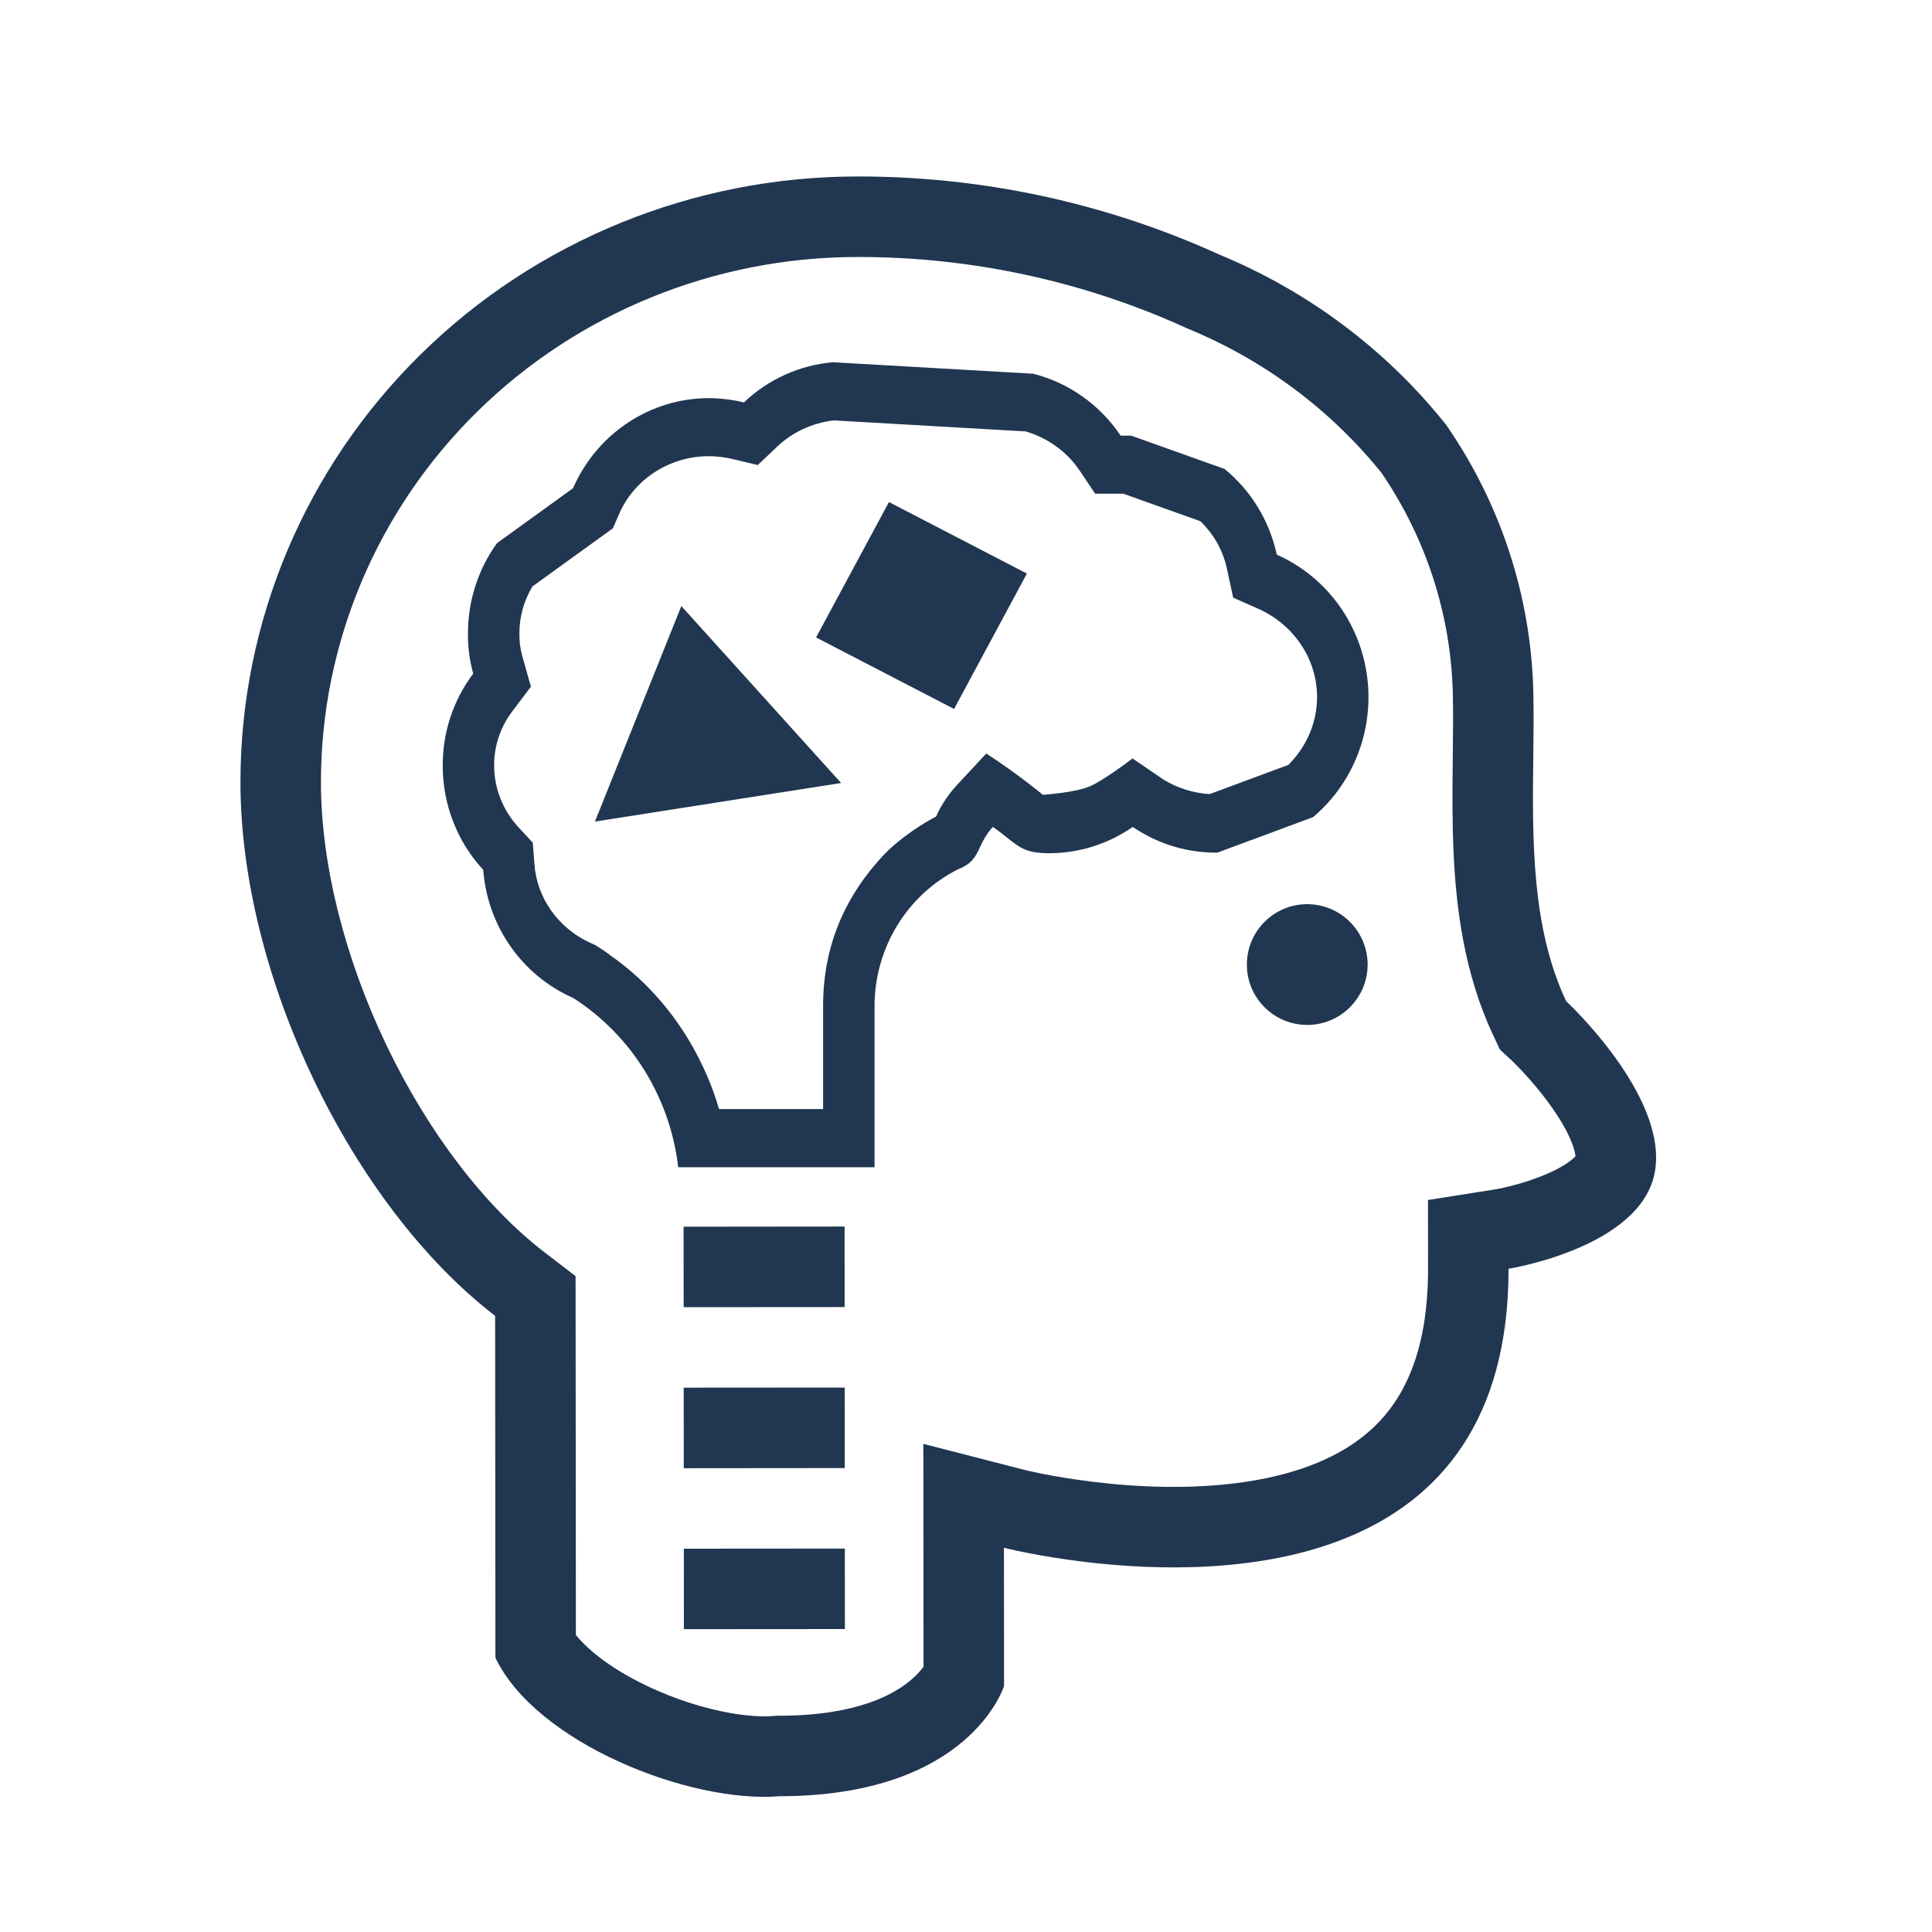
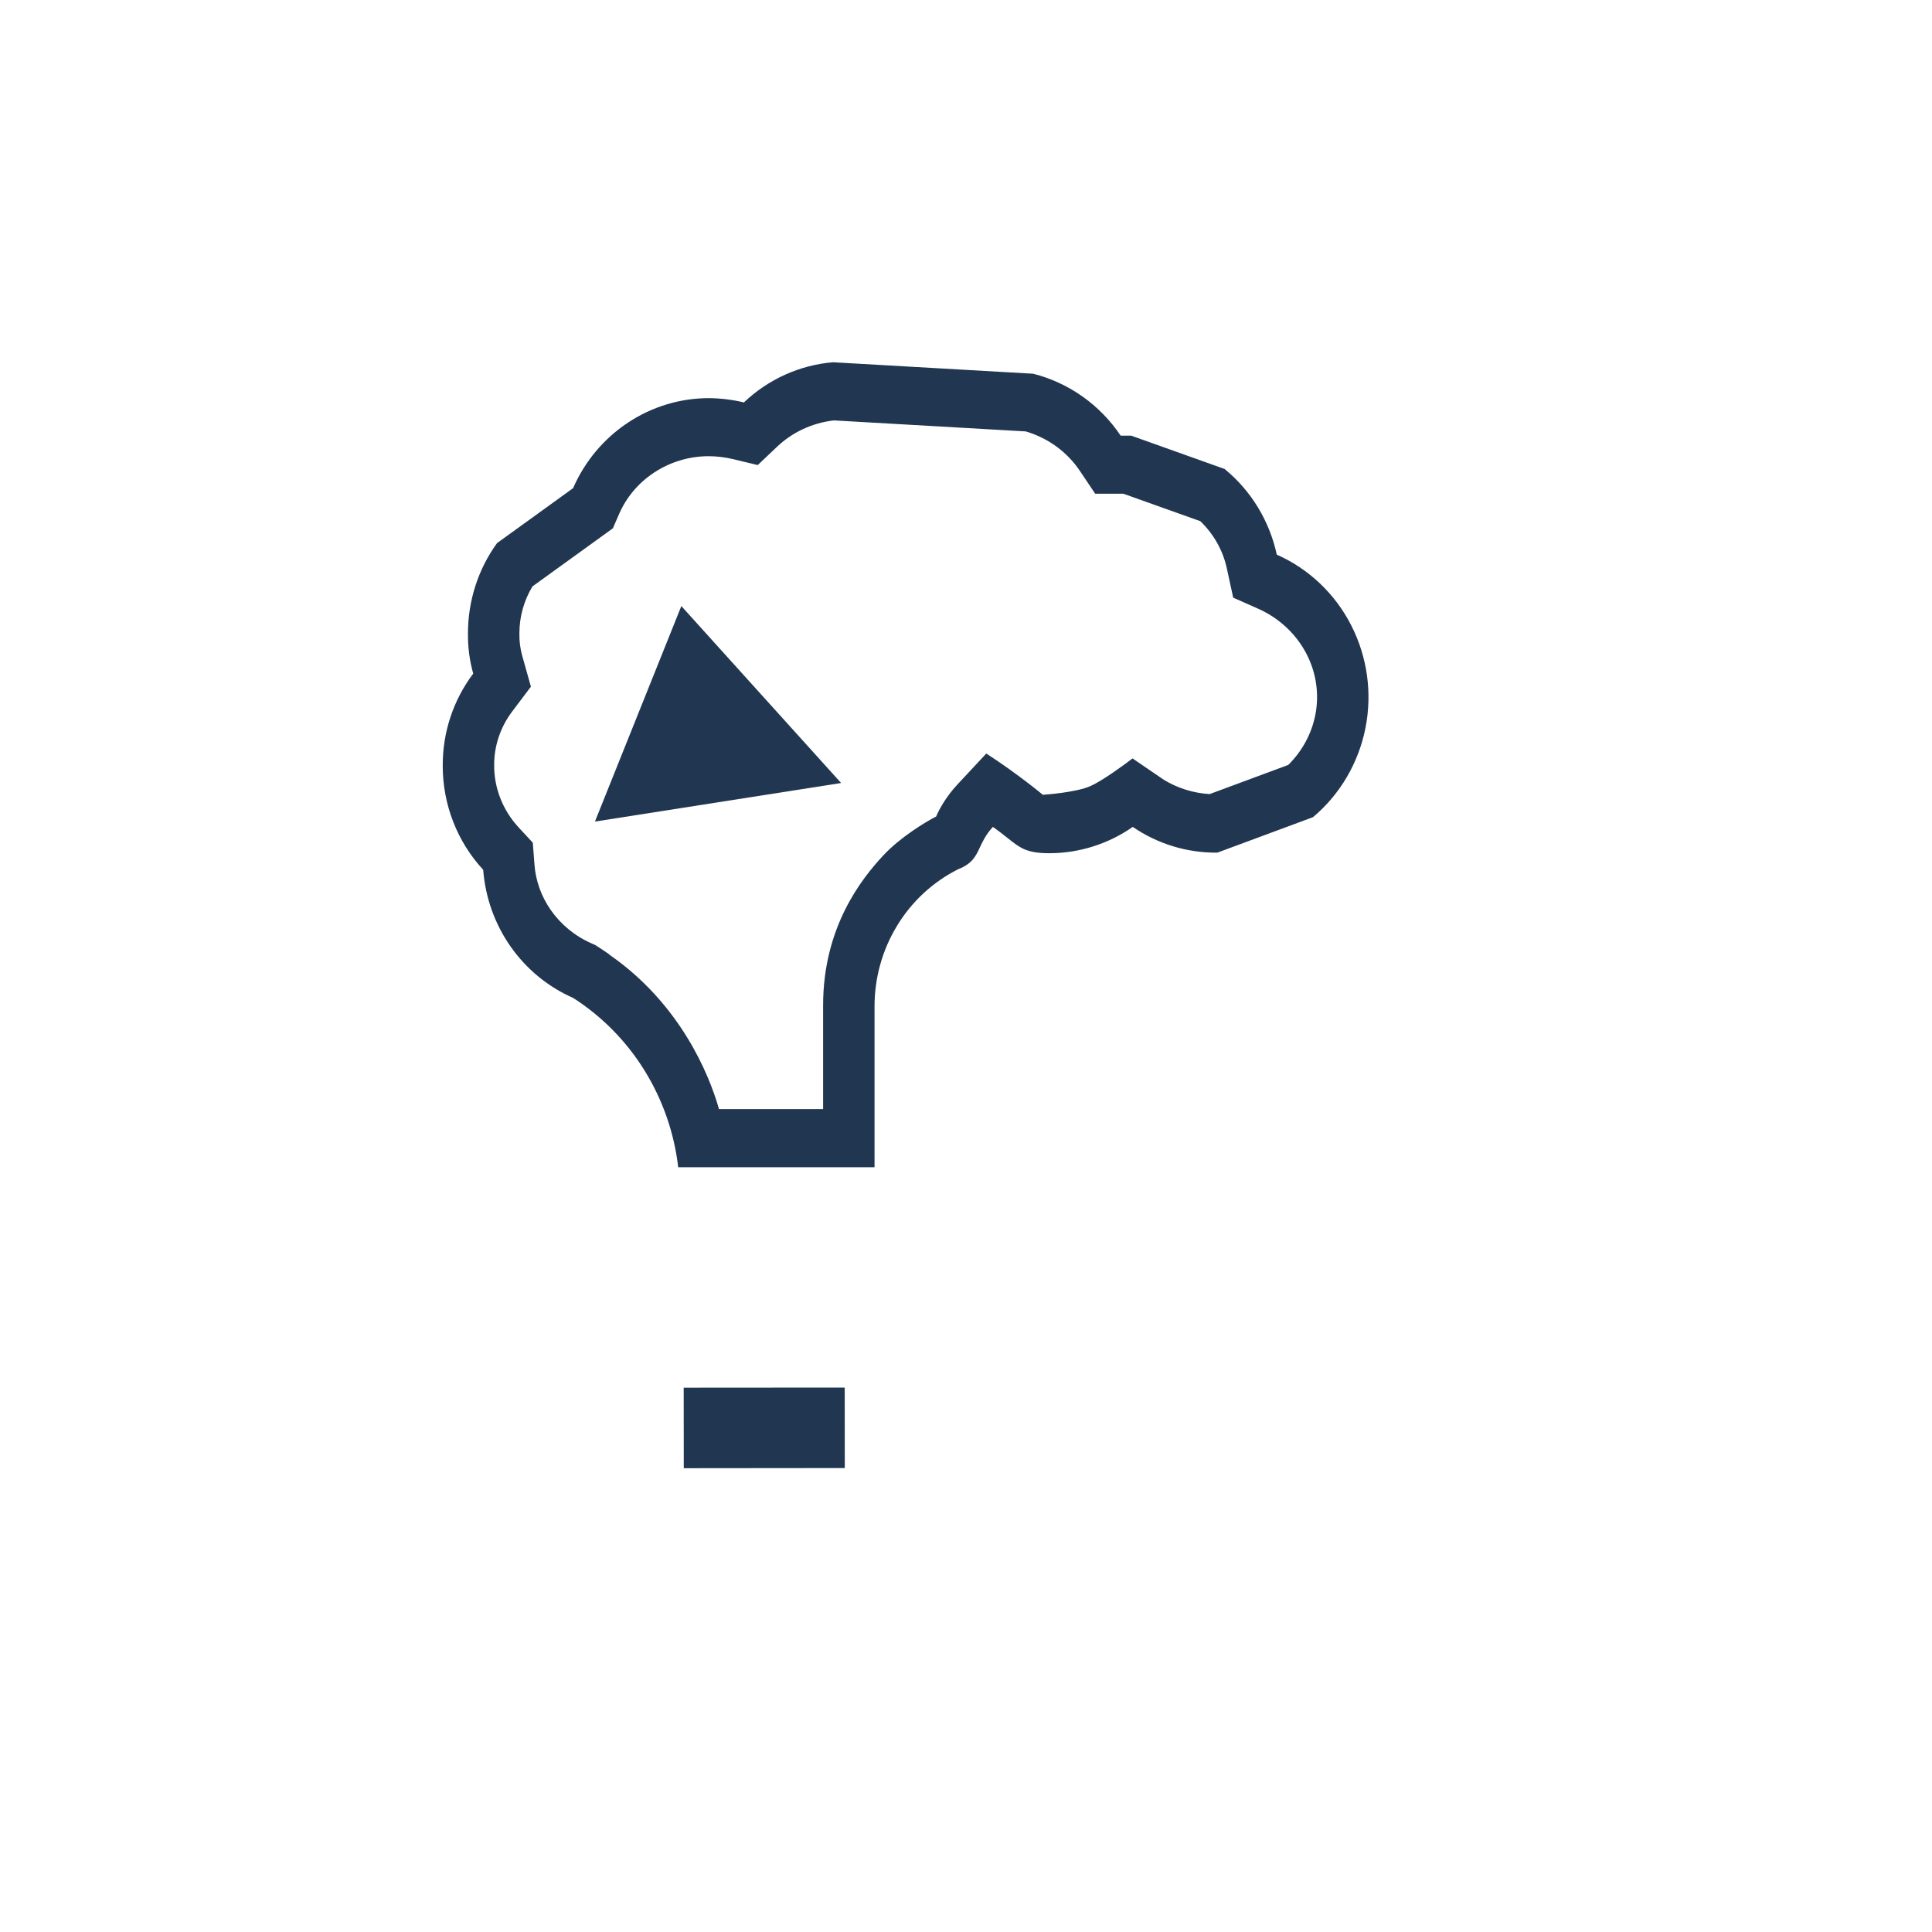
<svg xmlns="http://www.w3.org/2000/svg" width="50" height="50" viewBox="0 0 50 50" fill="none">
  <path d="M15.397 21.262L21.768 20.264L17.633 15.685L15.397 21.262Z" fill="#213650" />
-   <path d="M21.12 16.497L23.006 12.993L26.576 14.844L24.691 18.348L21.12 16.497Z" fill="#213650" />
  <path fill-rule="evenodd" clip-rule="evenodd" d="M29.316 21.4C28.679 21.844 27.925 22.081 27.154 22.081C26.57 22.081 26.4 21.946 26.076 21.688C25.972 21.605 25.851 21.509 25.696 21.4C25.517 21.594 25.435 21.77 25.361 21.926C25.251 22.162 25.161 22.353 24.796 22.496C24.146 22.823 23.599 23.328 23.217 23.956C22.834 24.584 22.632 25.308 22.633 26.047V30.208H17.552C17.448 29.317 17.15 28.46 16.679 27.702C16.209 26.943 15.577 26.302 14.831 25.825C14.184 25.541 13.625 25.082 13.215 24.498C12.805 23.914 12.56 23.226 12.505 22.51C11.832 21.783 11.457 20.82 11.458 19.819C11.453 18.956 11.731 18.117 12.247 17.433C12.152 17.095 12.106 16.745 12.111 16.393C12.11 15.552 12.373 14.733 12.863 14.056L14.831 12.634C15.133 11.942 15.625 11.353 16.248 10.94C16.871 10.526 17.597 10.305 18.34 10.304C18.647 10.306 18.953 10.343 19.252 10.415C19.884 9.814 20.696 9.448 21.557 9.375L26.737 9.672C27.659 9.905 28.466 10.475 29.003 11.275H29.276L31.692 12.137C32.377 12.697 32.854 13.479 33.043 14.354C33.872 14.721 34.553 15.367 34.97 16.185C35.388 17.003 35.517 17.942 35.337 18.845C35.157 19.748 34.679 20.561 33.981 21.148L31.506 22.066C30.727 22.075 29.963 21.843 29.316 21.4ZM31.305 20.551C30.878 20.525 30.468 20.395 30.114 20.177L29.31 19.628C29.079 19.806 28.538 20.199 28.229 20.34C27.841 20.516 26.988 20.569 26.988 20.569C26.988 20.569 26.349 20.034 25.525 19.501C25.404 19.632 25.084 19.975 24.776 20.305C24.468 20.634 24.282 20.993 24.228 21.131C23.953 21.271 23.294 21.67 22.855 22.143C22.307 22.734 21.302 23.983 21.302 26.018V28.703H18.607C18.346 27.774 17.579 25.956 15.77 24.707L15.774 24.703C15.679 24.636 15.583 24.572 15.486 24.509L15.402 24.456L15.312 24.416C14.873 24.224 14.513 23.921 14.258 23.557C14.004 23.195 13.863 22.787 13.832 22.377L13.789 21.809L13.424 21.416C12.999 20.956 12.789 20.381 12.789 19.817V19.811V19.805C12.786 19.32 12.941 18.828 13.259 18.408L13.74 17.771L13.515 16.972C13.464 16.788 13.439 16.6 13.442 16.412L13.442 16.399V16.386C13.442 15.972 13.553 15.553 13.78 15.176L15.861 13.673L16.025 13.296C16.205 12.883 16.509 12.508 16.922 12.234C17.333 11.961 17.826 11.807 18.338 11.806C18.553 11.807 18.767 11.834 18.975 11.883L19.61 12.036L20.108 11.564C20.498 11.192 21.014 10.945 21.581 10.88L26.546 11.165C27.139 11.339 27.627 11.711 27.944 12.182L28.343 12.777H29.071L31.064 13.488C31.423 13.833 31.654 14.263 31.75 14.708L31.915 15.467L32.558 15.752C33.126 16.004 33.562 16.433 33.818 16.934C34.072 17.431 34.144 17.983 34.039 18.509C33.946 18.977 33.71 19.431 33.339 19.797L31.305 20.551Z" fill="#213650" />
-   <path d="M35.394 24.962C35.394 25.824 34.695 26.525 33.833 26.525C32.969 26.526 32.269 25.827 32.269 24.964C32.268 24.101 32.967 23.401 33.83 23.4C34.693 23.4 35.393 24.099 35.394 24.962Z" fill="#213650" />
-   <path d="M17.693 33.83L21.859 33.827L21.858 31.743L17.691 31.747L17.693 33.83Z" fill="#213650" />
  <path d="M21.863 37.993L17.696 37.997L17.694 35.913L21.861 35.91L21.863 37.993Z" fill="#213650" />
-   <path d="M17.699 42.163L21.866 42.16L21.864 40.077L17.698 40.08L17.699 42.163Z" fill="#213650" />
-   <path fill-rule="evenodd" clip-rule="evenodd" d="M28.066 40.421C26.817 40.271 25.982 40.056 25.982 40.056L25.985 43.632C25.985 43.632 25.116 46.482 20.18 46.486C17.857 46.678 13.877 45.112 12.821 42.902L12.814 34.054C9.095 31.193 6.227 25.254 6.223 20.253C6.22 16.096 7.899 12.108 10.891 9.167C13.883 6.225 17.943 4.571 22.178 4.567C25.413 4.561 28.609 5.249 31.543 6.583C33.856 7.536 35.881 9.055 37.426 10.995C38.837 13.032 39.62 15.426 39.682 17.889C39.695 18.444 39.688 19.02 39.681 19.607C39.657 21.729 39.631 23.991 40.531 25.91C40.531 25.91 43.175 28.358 42.828 30.325C42.481 32.291 39.041 32.835 39.041 32.835C39.047 40.745 31.754 40.866 28.066 40.421ZM38.644 26.794L38.817 27.162L39.112 27.435L39.113 27.436L39.121 27.444L39.144 27.466L39.179 27.5C39.233 27.554 39.315 27.637 39.414 27.743C39.616 27.96 39.875 28.259 40.118 28.597C40.368 28.943 40.562 29.278 40.676 29.568C40.749 29.753 40.769 29.868 40.774 29.924C40.76 29.939 40.74 29.959 40.712 29.984C40.569 30.11 40.328 30.257 39.993 30.398C39.67 30.535 39.339 30.634 39.08 30.698C38.953 30.73 38.851 30.751 38.786 30.764L38.744 30.772L38.717 30.777L38.708 30.779L36.956 31.056L36.958 32.837C36.959 35.021 36.306 36.213 35.563 36.926C34.765 37.69 33.604 38.149 32.211 38.354C30.829 38.558 29.399 38.486 28.277 38.348C27.725 38.281 27.266 38.199 26.951 38.137C26.794 38.105 26.674 38.078 26.597 38.061C26.558 38.052 26.53 38.045 26.514 38.041L26.502 38.038L26.5 38.038L26.499 38.037L23.896 37.367L23.901 43.133C23.832 43.227 23.729 43.347 23.58 43.474C23.17 43.825 22.217 44.401 20.179 44.403L20.094 44.403L20.009 44.41C19.307 44.468 18.094 44.246 16.887 43.698C15.901 43.25 15.243 42.733 14.904 42.314L14.896 33.027L14.084 32.403C12.545 31.218 11.083 29.308 10.004 27.056C8.928 24.809 8.308 22.381 8.306 20.251C8.303 16.66 9.754 13.206 12.351 10.653C14.95 8.098 18.485 6.654 22.18 6.651H22.183C25.119 6.645 28.02 7.27 30.681 8.479L30.715 8.495L30.749 8.509C32.716 9.32 34.436 10.604 35.753 12.238C36.909 13.931 37.548 15.908 37.599 17.939C37.611 18.455 37.605 18.99 37.598 19.579L37.595 19.857C37.588 20.54 37.584 21.283 37.617 22.035C37.683 23.526 37.9 25.207 38.644 26.794Z" fill="#213650" />
</svg>